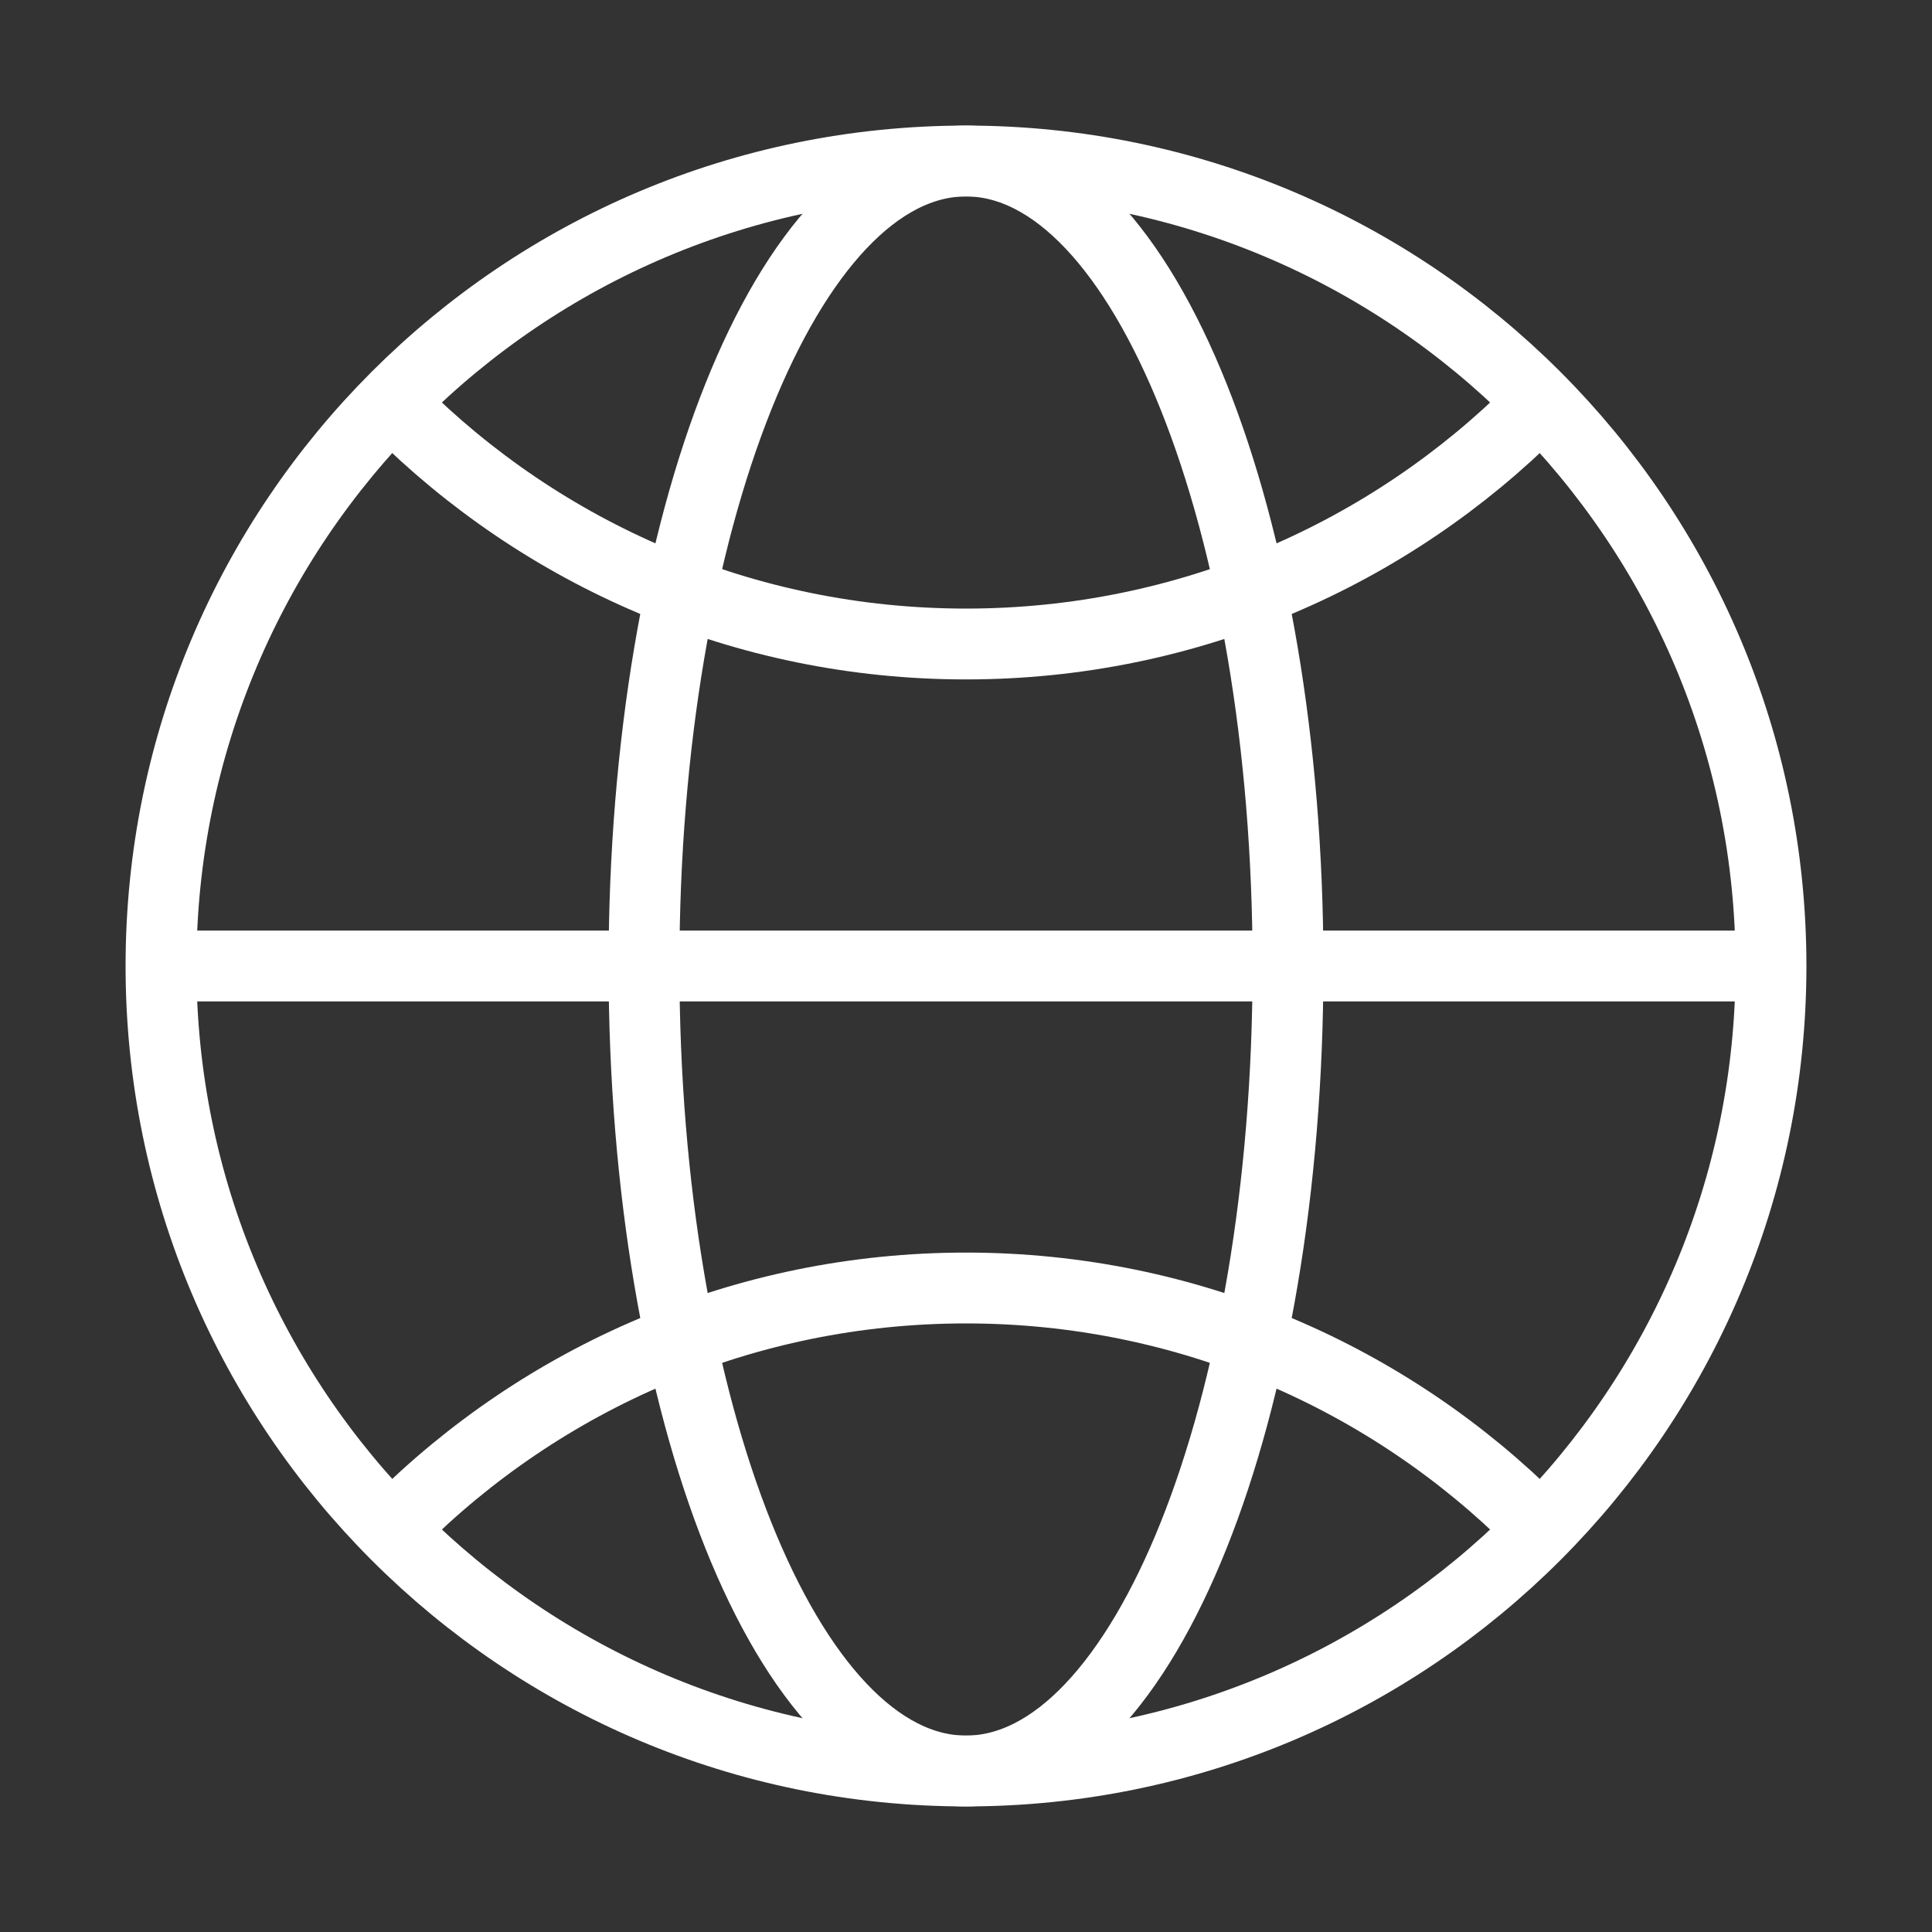
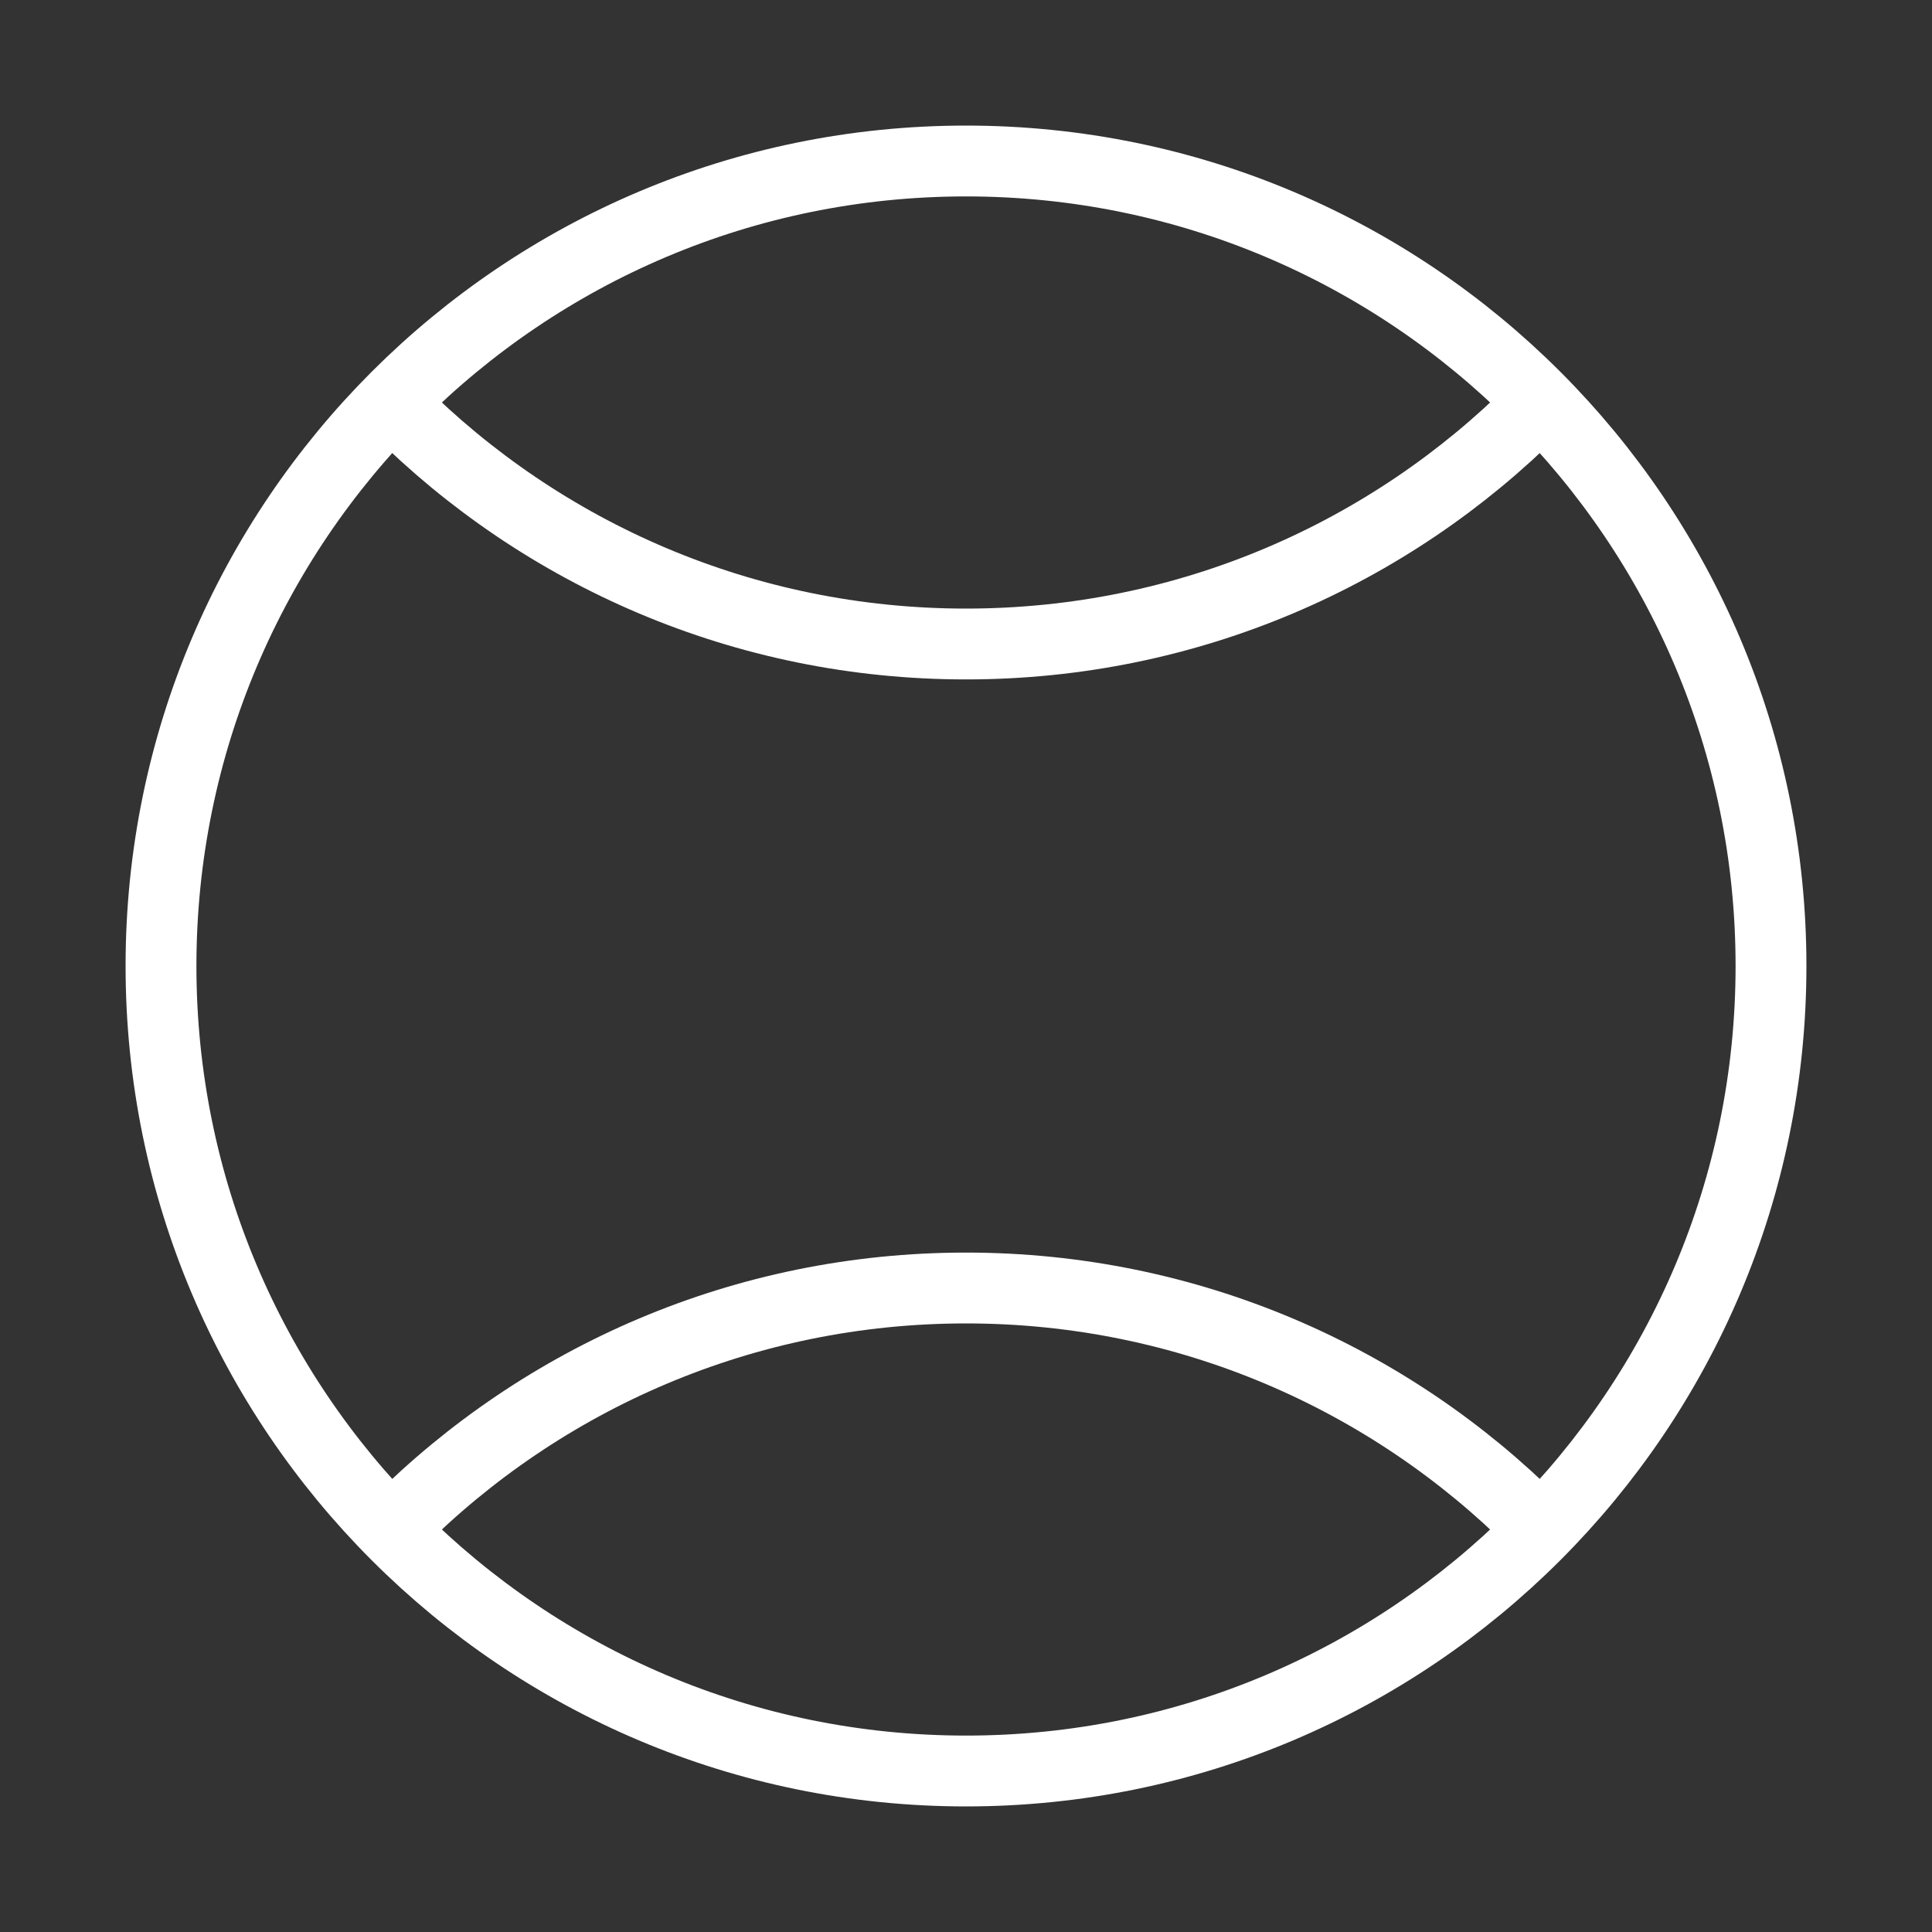
<svg xmlns="http://www.w3.org/2000/svg" width="30" height="30" viewBox="0 0 30 30" fill="none">
  <rect x="0" y="0" width="30" height="30" fill="#333333" stroke="none" />
  <path fill-rule="evenodd" clip-rule="evenodd" d="M15 27.5C21.904 27.5 27.5 21.904 27.5 15C27.5 8.096 21.904 2.5 15 2.5C8.096 2.5 2.5 8.096 2.5 15C2.5 21.904 8.096 27.5 15 27.5Z" stroke="white" stroke-width="1.1" />
-   <path d="M2.5 15H27.5" stroke="white" stroke-width="1.1" />
-   <path fill-rule="evenodd" clip-rule="evenodd" d="M15 27.5C17.761 27.5 20 21.904 20 15C20 8.096 17.761 2.5 15 2.5C12.239 2.5 10 8.096 10 15C10 21.904 12.239 27.5 15 27.5Z" stroke="white" stroke-width="1.1" />
  <path d="M6.161 6.339C8.423 8.601 11.548 10 15 10C18.452 10 21.577 8.601 23.839 6.339" stroke="white" stroke-width="1.1" />
  <path d="M23.839 23.661C21.577 21.399 18.452 20 15 20C11.548 20 8.423 21.399 6.161 23.661" stroke="white" stroke-width="1.1" />
</svg>